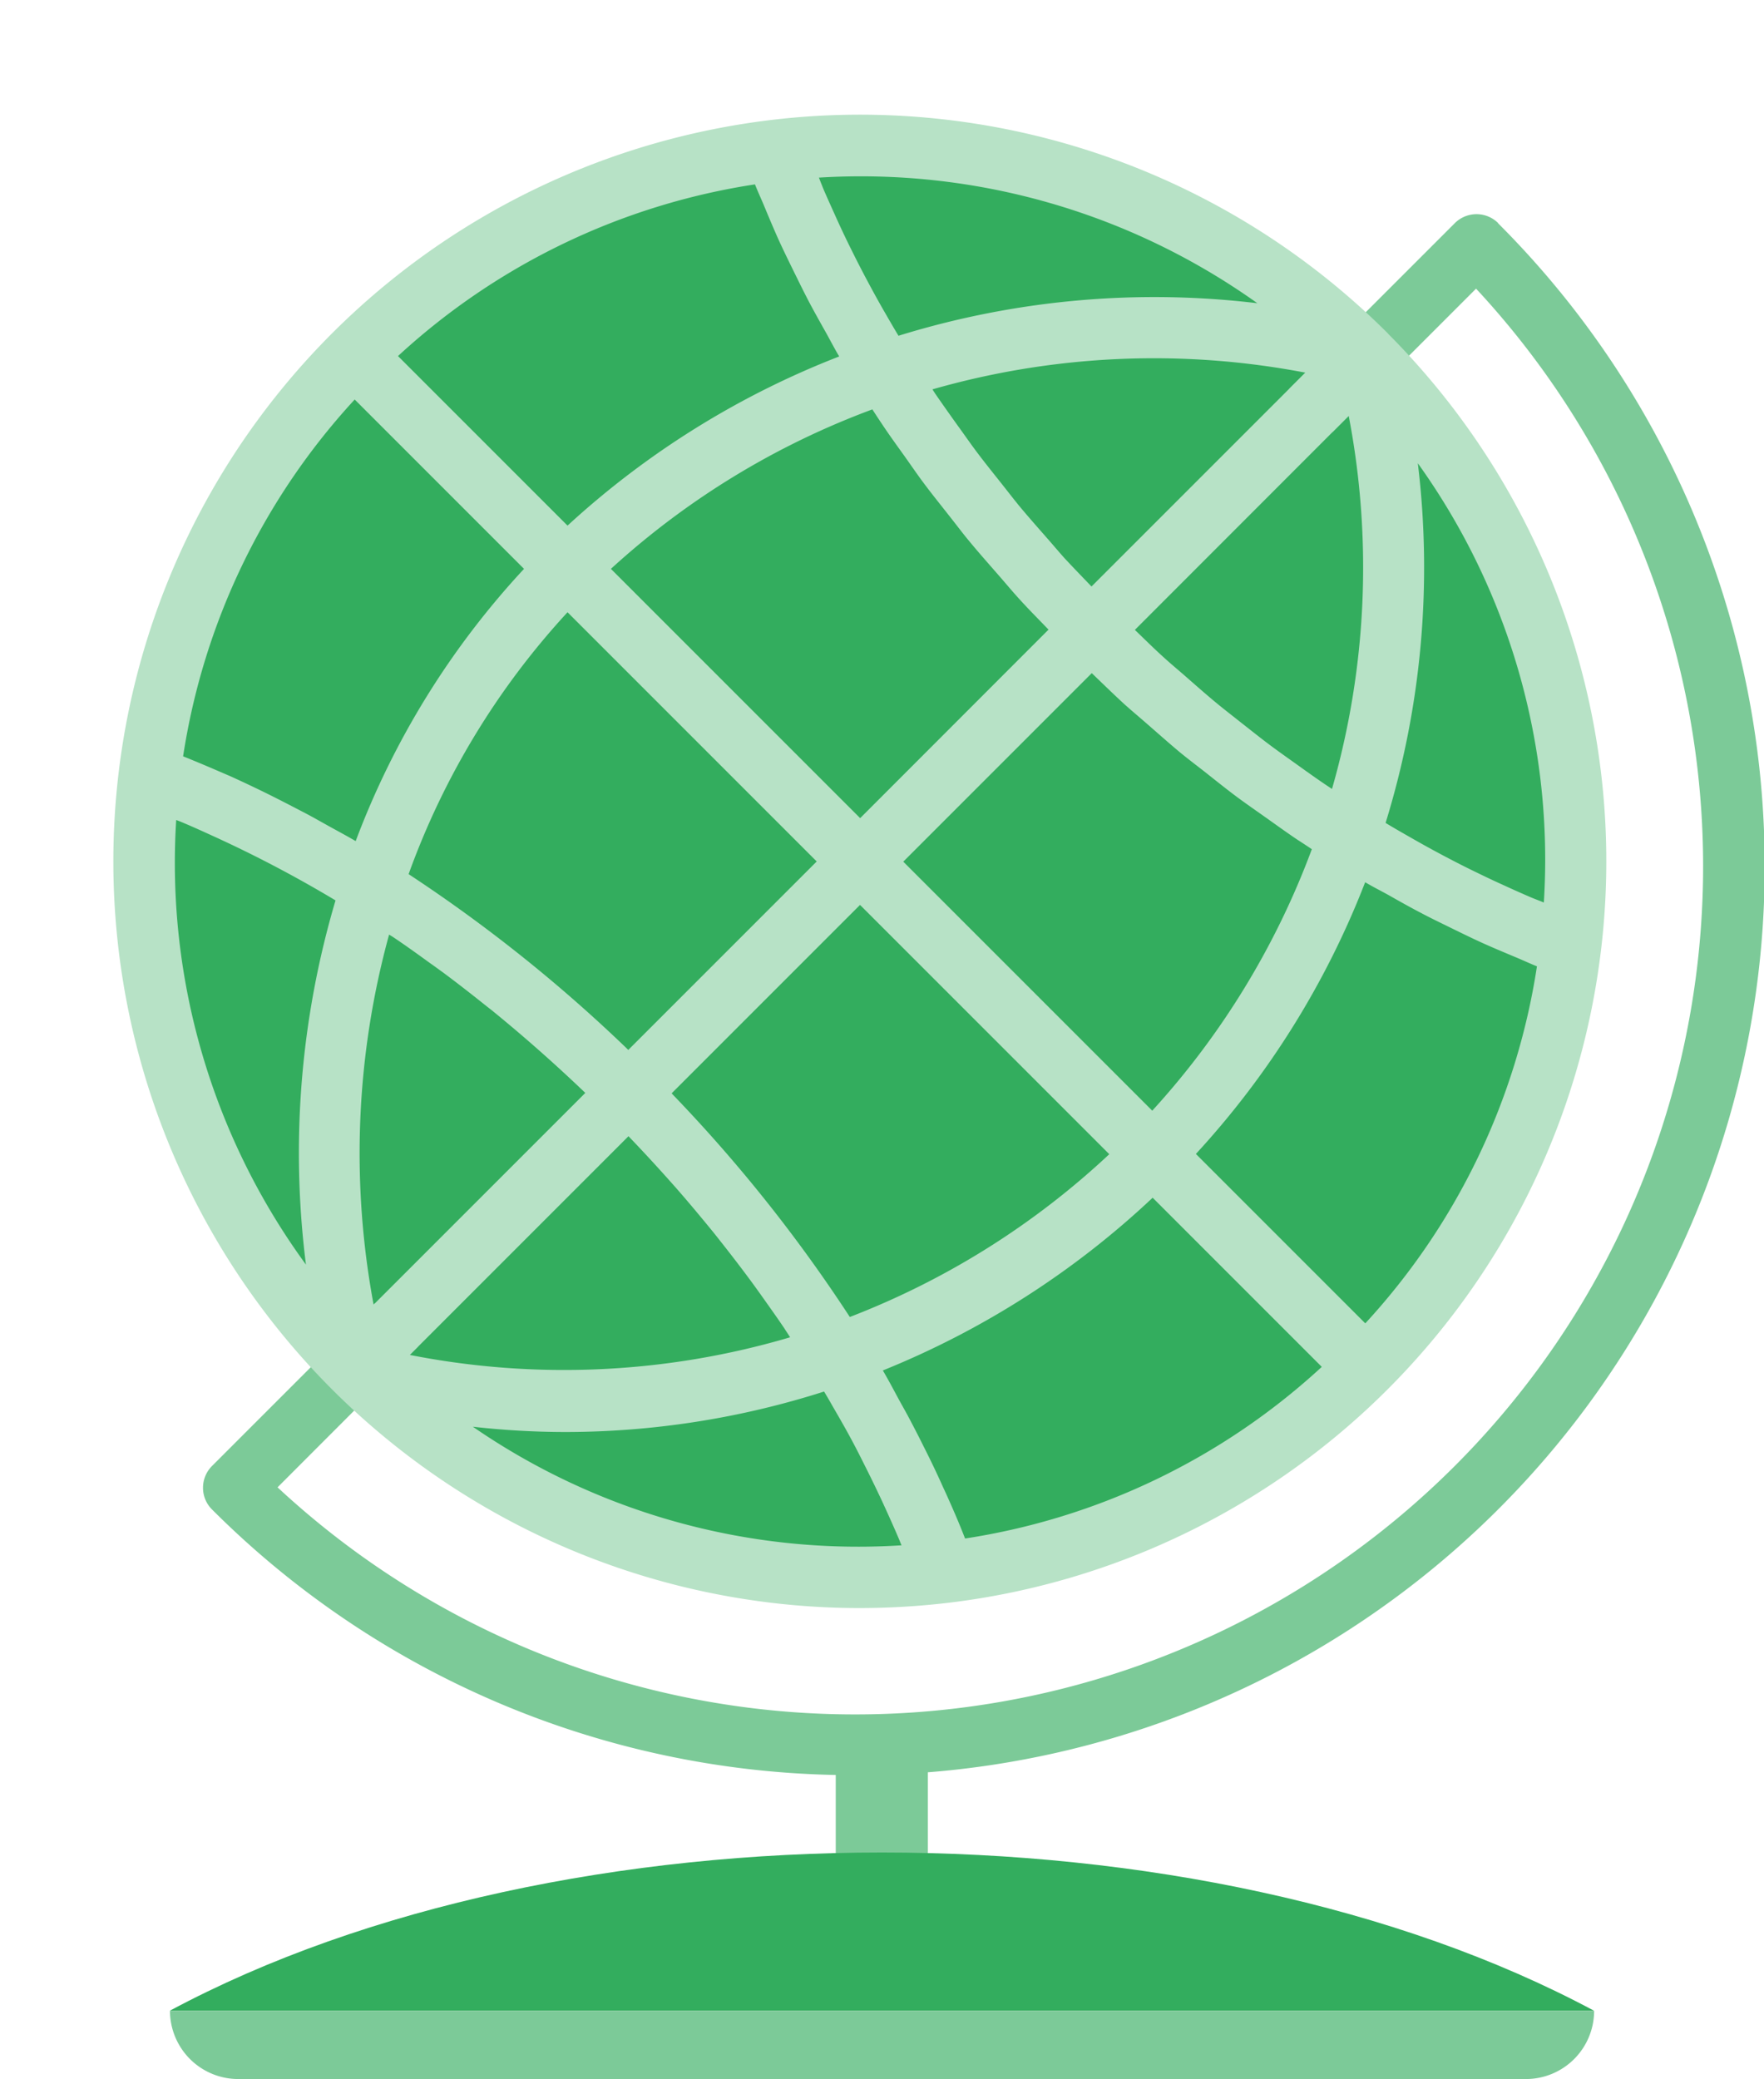
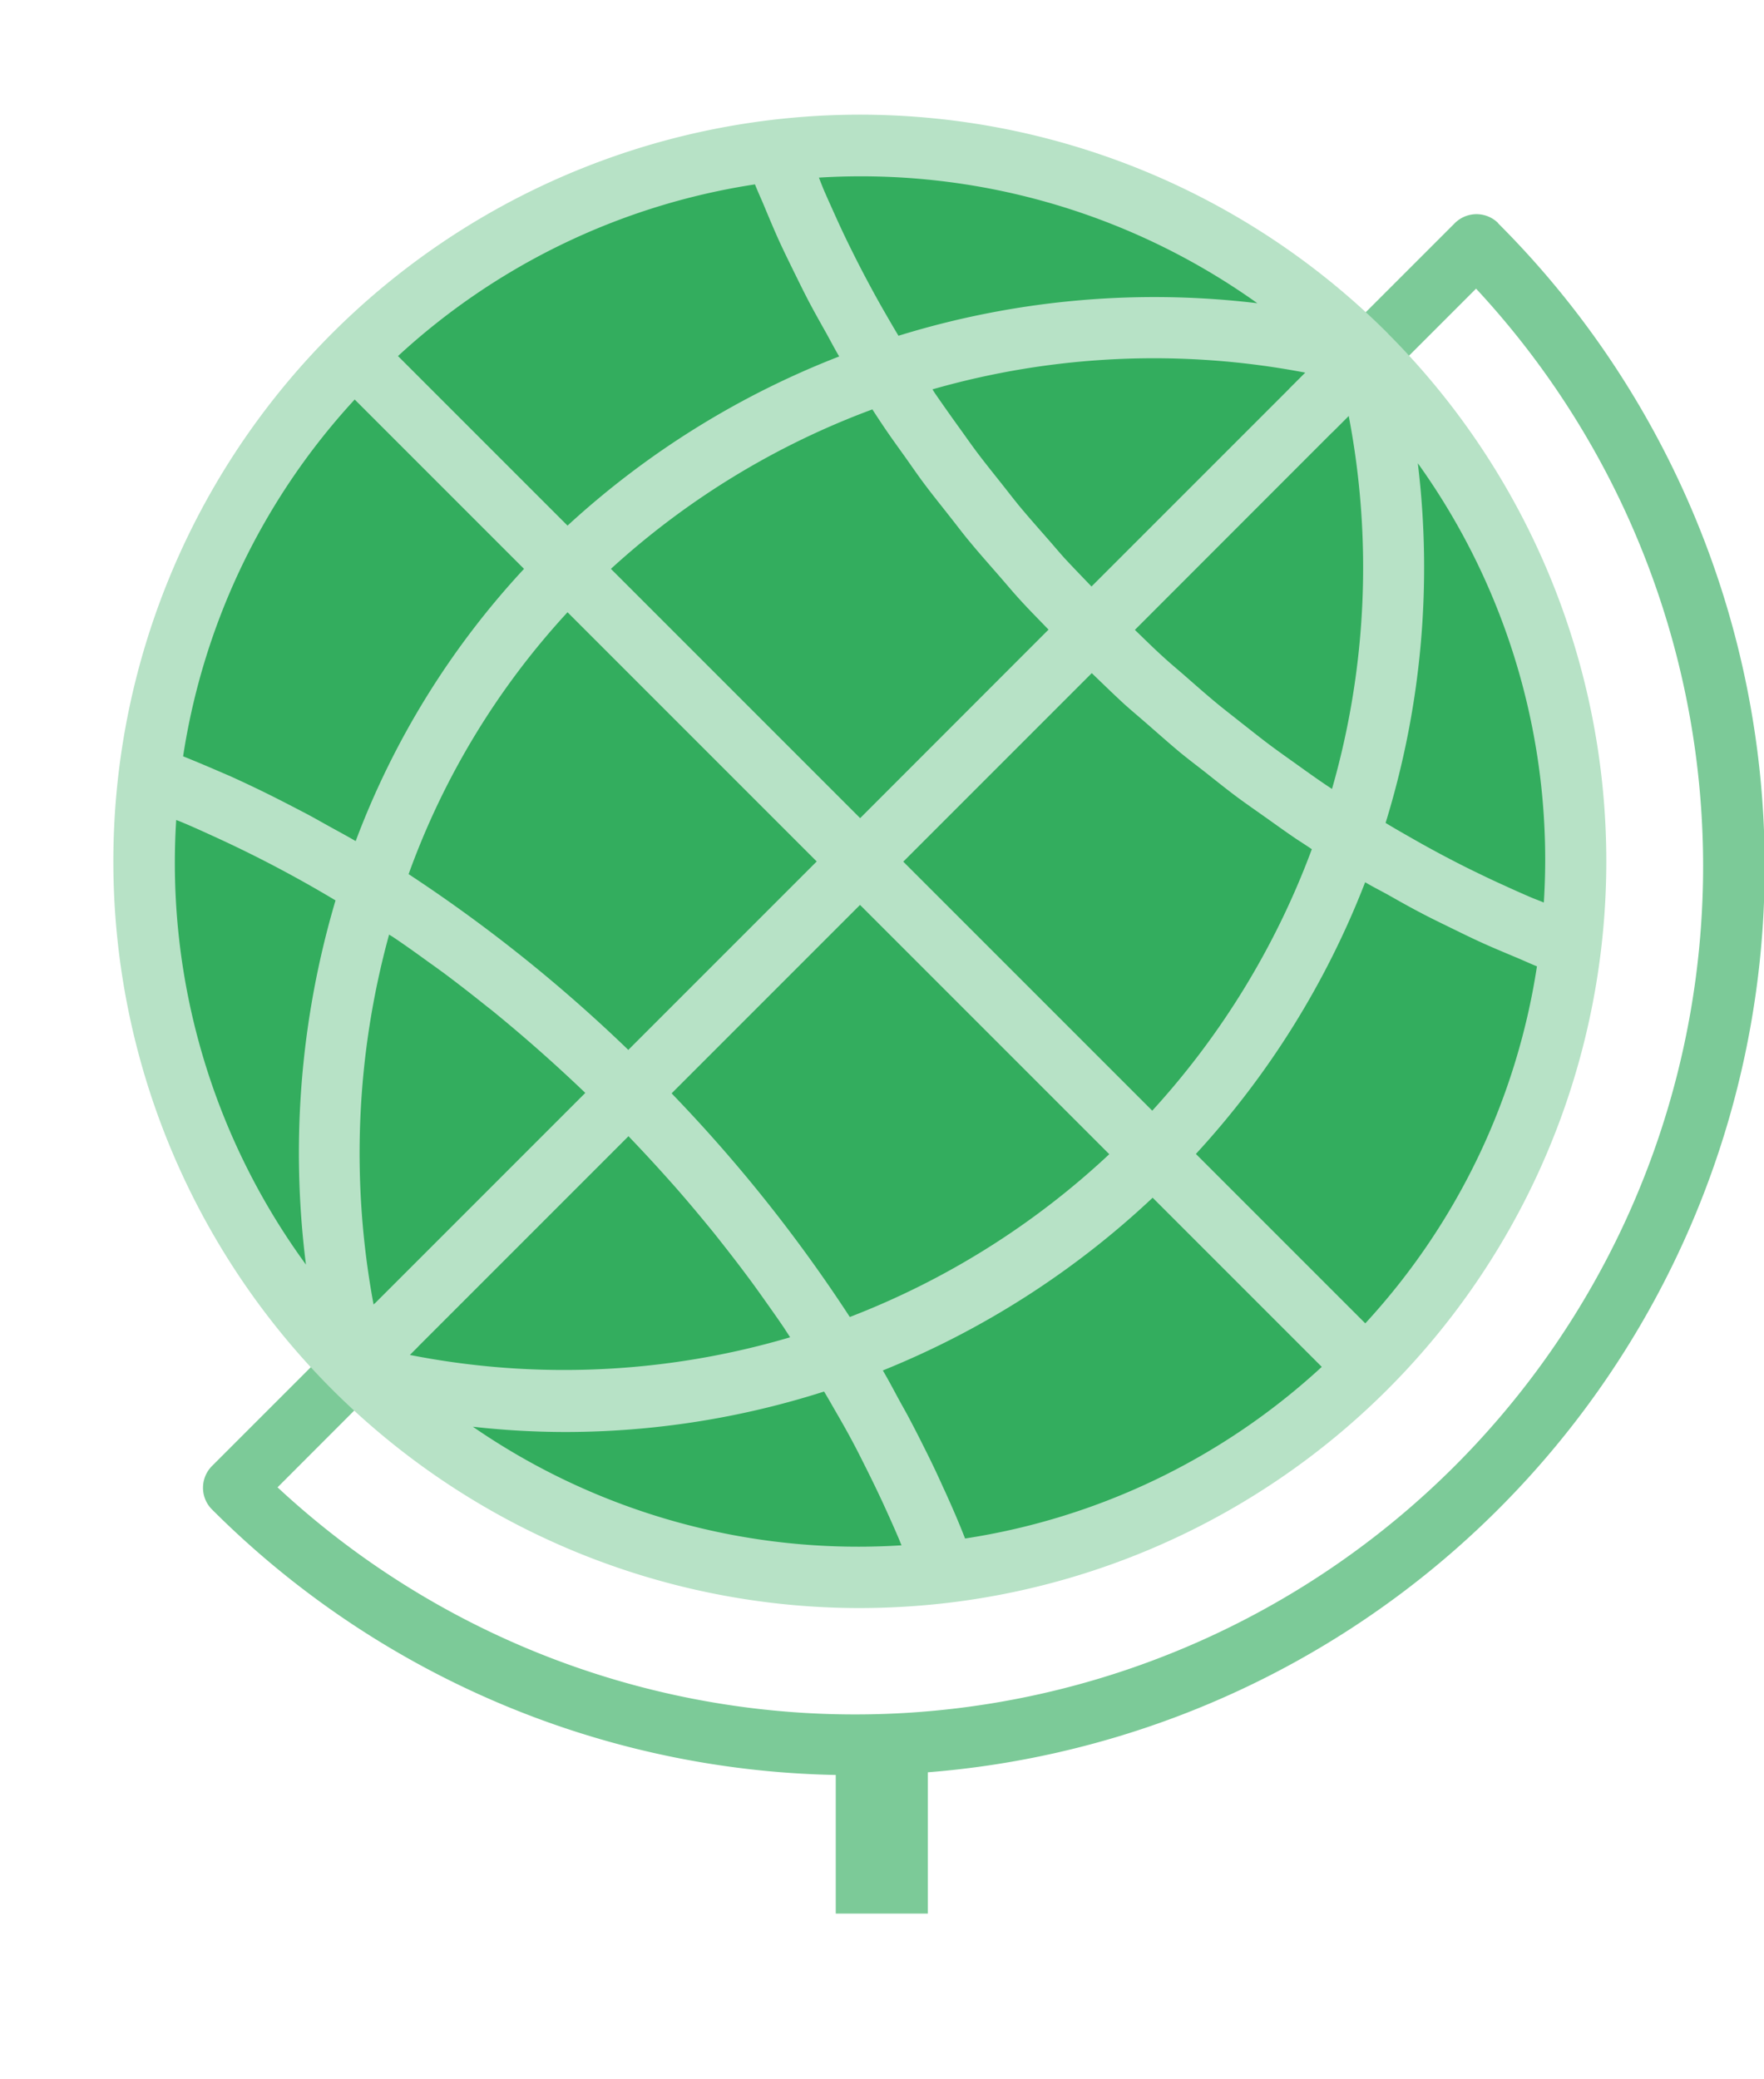
<svg xmlns="http://www.w3.org/2000/svg" viewBox="0 0 132.981 156.708" height="156.708" width="132.981">
  <g transform="translate(-1658.046 -43.292)" id="GEOGRAPHY">
    <circle fill="#33ad5e" transform="matrix(0.22, -0.976, 0.976, 0.22, 1658.046, 149.352)" r="54.36" cy="54.36" cx="54.36" data-sanitized-data-name="Ellipse 1" data-name="Ellipse 1" id="Ellipse_1" />
    <path fill="#7cca98" d="M1770.99,60.11a2.318,2.318,0,0,0-3.27,0L1755.23,72.6l3.27,3.27,10.82-10.82a63.929,63.929,0,0,1-90.35,90.35l10.59-10.6-3.27-3.27-12.26,12.26a2.323,2.323,0,0,0-.68,1.64,2.3,2.3,0,0,0,.68,1.64,68.325,68.325,0,0,0,47.02,20.01v10.45h6.94V176.88a68.5,68.5,0,0,0,42.99-116.76Z" data-sanitized-data-name="Pfad 377" data-name="Pfad 377" id="Pfad_377" />
    <path fill="#b7e2c6" d="M1762.68,68.43a56.282,56.282,0,1,0-39.91,96.07,57.519,57.519,0,0,0,6.79-.4,56.287,56.287,0,0,0,33.11-95.67Zm-4.22,34.33c-.13-.09-.26-.17-.39-.26-.79-.53-1.57-1.09-2.35-1.65-.63-.45-1.27-.9-1.9-1.37-.79-.59-1.56-1.21-2.34-1.82-.59-.47-1.19-.93-1.78-1.42-.82-.68-1.62-1.39-2.42-2.09-.52-.45-1.05-.89-1.56-1.36-.72-.65-1.42-1.35-2.12-2.02l16.12-16.13a60.535,60.535,0,0,1-1.26,28.12Zm-71.09,10.97c.09.06.19.12.29.18.94.63,1.86,1.29,2.78,1.96.36.25.71.51,1.07.77,1.06.79,2.11,1.61,3.16,2.45.15.12.31.24.46.36q3.63,2.955,7.04,6.22l-15.96,15.96a62.256,62.256,0,0,1,1.17-27.9Zm32.24-5.5-14.2,14.2a.225.225,0,0,1-.05-.05,114.174,114.174,0,0,0-16.51-13.2,58.221,58.221,0,0,1,11.98-19.74l18.79,18.79ZM1704.1,86.17a60.183,60.183,0,0,1,19.71-12.02c.24.37.48.74.73,1.11.55.83,1.14,1.64,1.72,2.45.49.69.96,1.38,1.47,2.06.62.83,1.28,1.64,1.92,2.46.51.64.99,1.29,1.52,1.92.71.86,1.46,1.7,2.19,2.54.49.56.97,1.14,1.47,1.69.73.81,1.5,1.58,2.26,2.37l-14.2,14.21-18.78-18.78Zm1.33,42.77q1.7,1.77,3.32,3.6l.02.02c1,1.13,1.96,2.28,2.91,3.44.23.28.45.56.67.84.72.91,1.43,1.83,2.12,2.76.41.55.81,1.11,1.2,1.66.51.72,1.03,1.45,1.52,2.18.14.22.28.43.42.65a60.143,60.143,0,0,1-28.67,1.33l16.49-16.49Zm3.29-3.19s-.03-.04-.04-.05l14.2-14.2,18.79,18.79a60.312,60.312,0,0,1-19.56,12.27,113.658,113.658,0,0,0-13.39-16.81Zm17.43-17.52,14.2-14.2c.79.76,1.57,1.52,2.37,2.26.55.5,1.13.98,1.69,1.47.84.73,1.68,1.48,2.54,2.2.63.52,1.28,1.01,1.92,1.51.82.65,1.63,1.3,2.46,1.92.68.5,1.37.98,2.05,1.46.82.58,1.63,1.17,2.45,1.72.37.24.74.48,1.11.73a60.314,60.314,0,0,1-12.03,19.71l-18.78-18.78Zm14.18-20.73c-.68-.71-1.36-1.41-2.02-2.12-.46-.51-.9-1.04-1.36-1.56-.7-.8-1.41-1.6-2.09-2.42-.48-.59-.94-1.19-1.41-1.78-.62-.78-1.24-1.55-1.83-2.34-.47-.63-.91-1.27-1.37-1.9q-.84-1.17-1.65-2.34c-.09-.13-.17-.26-.26-.4a60.624,60.624,0,0,1,28.11-1.26L1740.33,87.5Zm12.52-21.35a65.233,65.233,0,0,0-27.07,2.45c-.39-.64-.76-1.29-1.13-1.93-.46-.8-.9-1.61-1.33-2.42-.36-.68-.71-1.36-1.05-2.05q-.615-1.23-1.17-2.46c-.31-.69-.62-1.37-.92-2.06-.14-.33-.27-.67-.4-1a51.469,51.469,0,0,1,33.07,9.48Zm-37.89-8.96c.22.56.48,1.11.71,1.67.32.77.64,1.53.98,2.3.38.85.79,1.68,1.2,2.52.37.75.74,1.51,1.13,2.26.44.84.91,1.67,1.37,2.49.32.58.62,1.16.96,1.73a65,65,0,0,0-20.48,12.75l-12.78-12.78a51.041,51.041,0,0,1,26.91-12.94ZM1684.78,73.4l12.77,12.77a62.259,62.259,0,0,0-12.69,20.52c-.7-.41-1.4-.78-2.1-1.17-.54-.3-1.08-.61-1.63-.9-.71-.37-1.42-.74-2.13-1.1-1.2-.61-2.4-1.18-3.61-1.73l-.84-.36c-.9-.39-1.8-.77-2.7-1.13a51.011,51.011,0,0,1,12.94-26.9Zm-13.45,31.7c.16.06.32.12.48.19.77.32,1.53.67,2.3,1.02a92.575,92.575,0,0,1,9.23,4.85,66.976,66.976,0,0,0-2.23,27.45,51.309,51.309,0,0,1-9.78-33.52Zm22.35,45.73a62.779,62.779,0,0,0,6.97.4,64.279,64.279,0,0,0,19.52-3.05c.23.38.45.76.67,1.15.44.76.88,1.52,1.29,2.28.47.86.9,1.73,1.33,2.59.38.76.74,1.51,1.1,2.28.44.96.88,1.93,1.29,2.9.05.13.1.26.16.39a51.178,51.178,0,0,1-32.32-8.94Zm37.12,8.43c-.36-.93-.75-1.85-1.16-2.77-.16-.36-.32-.72-.49-1.08-.47-1.05-.97-2.1-1.5-3.14-.38-.77-.78-1.54-1.19-2.31-.18-.33-.37-.67-.56-1.01-.43-.79-.84-1.58-1.3-2.36a65.385,65.385,0,0,0,20.34-13.02l12.75,12.75a51.041,51.041,0,0,1-26.91,12.94Zm30.18-16.21-12.78-12.78a64.739,64.739,0,0,0,12.76-20.48c.57.34,1.15.63,1.73.95.83.47,1.66.94,2.49,1.37.75.4,1.51.76,2.26,1.13.84.41,1.67.82,2.52,1.2.76.34,1.53.66,2.29.98.56.23,1.11.49,1.66.71a51.042,51.042,0,0,1-12.94,26.91Zm13.45-31.73c-.33-.14-.67-.26-1-.4-.69-.3-1.37-.6-2.06-.92-.83-.37-1.65-.77-2.47-1.17-.69-.34-1.37-.69-2.05-1.05-.81-.43-1.61-.87-2.41-1.33-.65-.37-1.3-.74-1.94-1.13a65.249,65.249,0,0,0,2.43-27.11A51.261,51.261,0,0,1,1774.43,111.32Z" data-sanitized-data-name="Pfad 378" data-name="Pfad 378" id="Pfad_378" />
-     <path fill="#33ad5e" d="M1670.85,194.85h107.36C1748.54,178.95,1700.52,178.95,1670.85,194.85Z" data-sanitized-data-name="Pfad 379" data-name="Pfad 379" id="Pfad_379" />
-     <path fill="#7cca98" d="M1676.01,200h97.06a5.143,5.143,0,0,0,5.15-5.15H1670.86a5.149,5.149,0,0,0,5.15,5.15Z" data-sanitized-data-name="Pfad 380" data-name="Pfad 380" id="Pfad_380" />
  </g>
</svg>